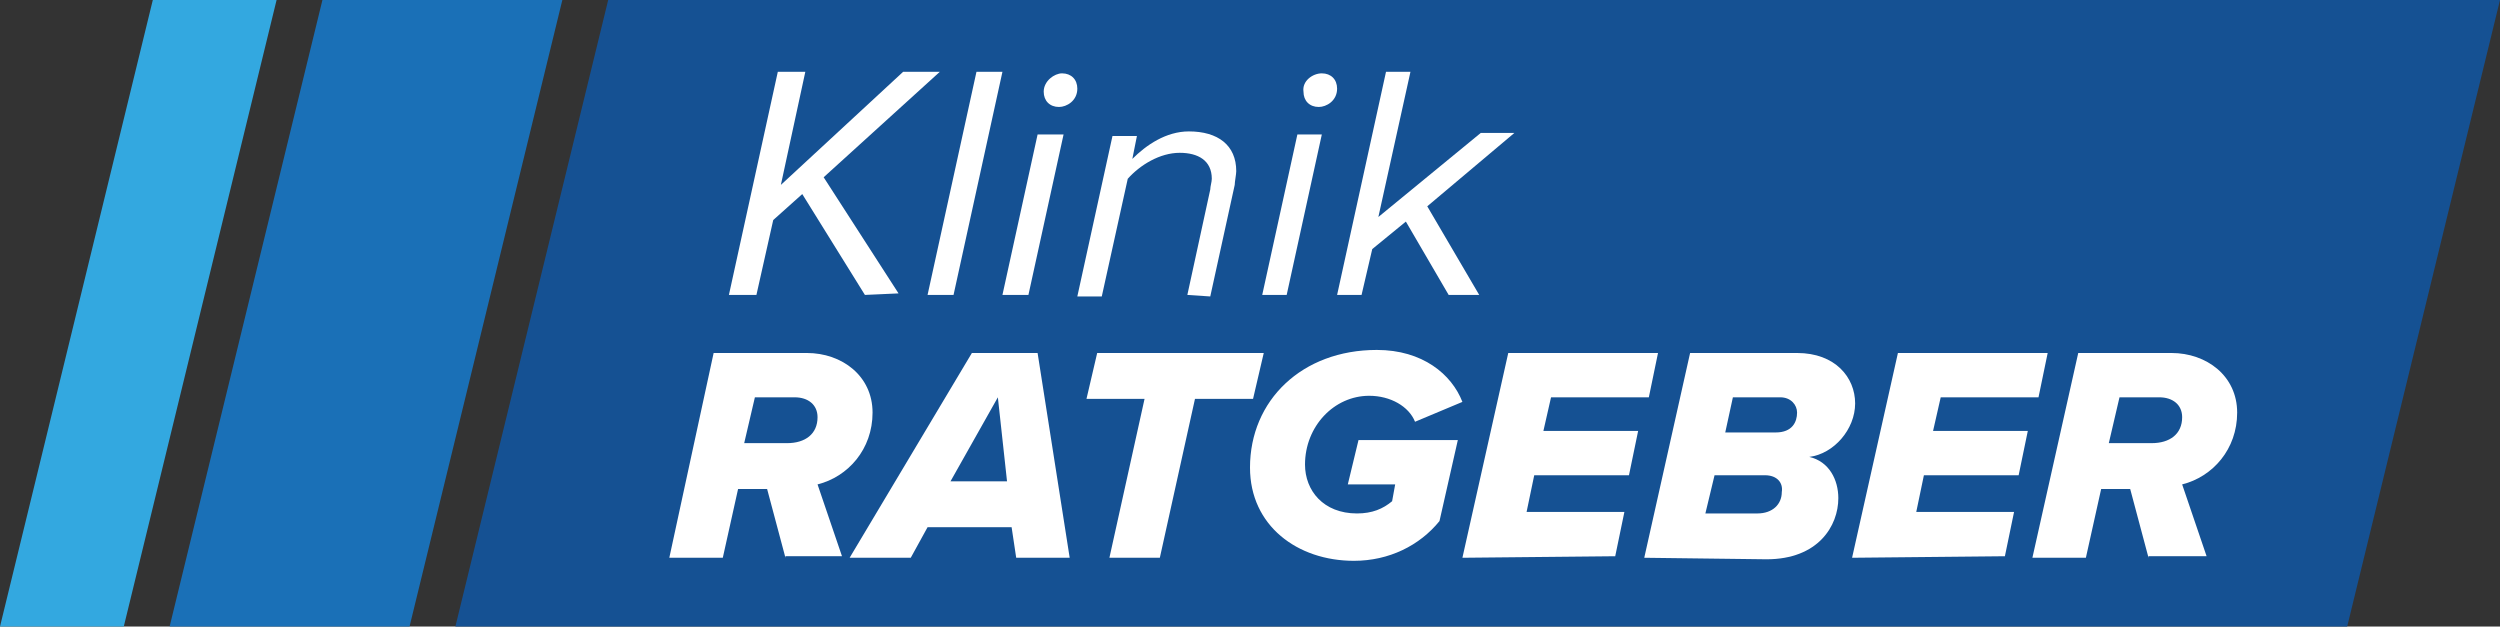
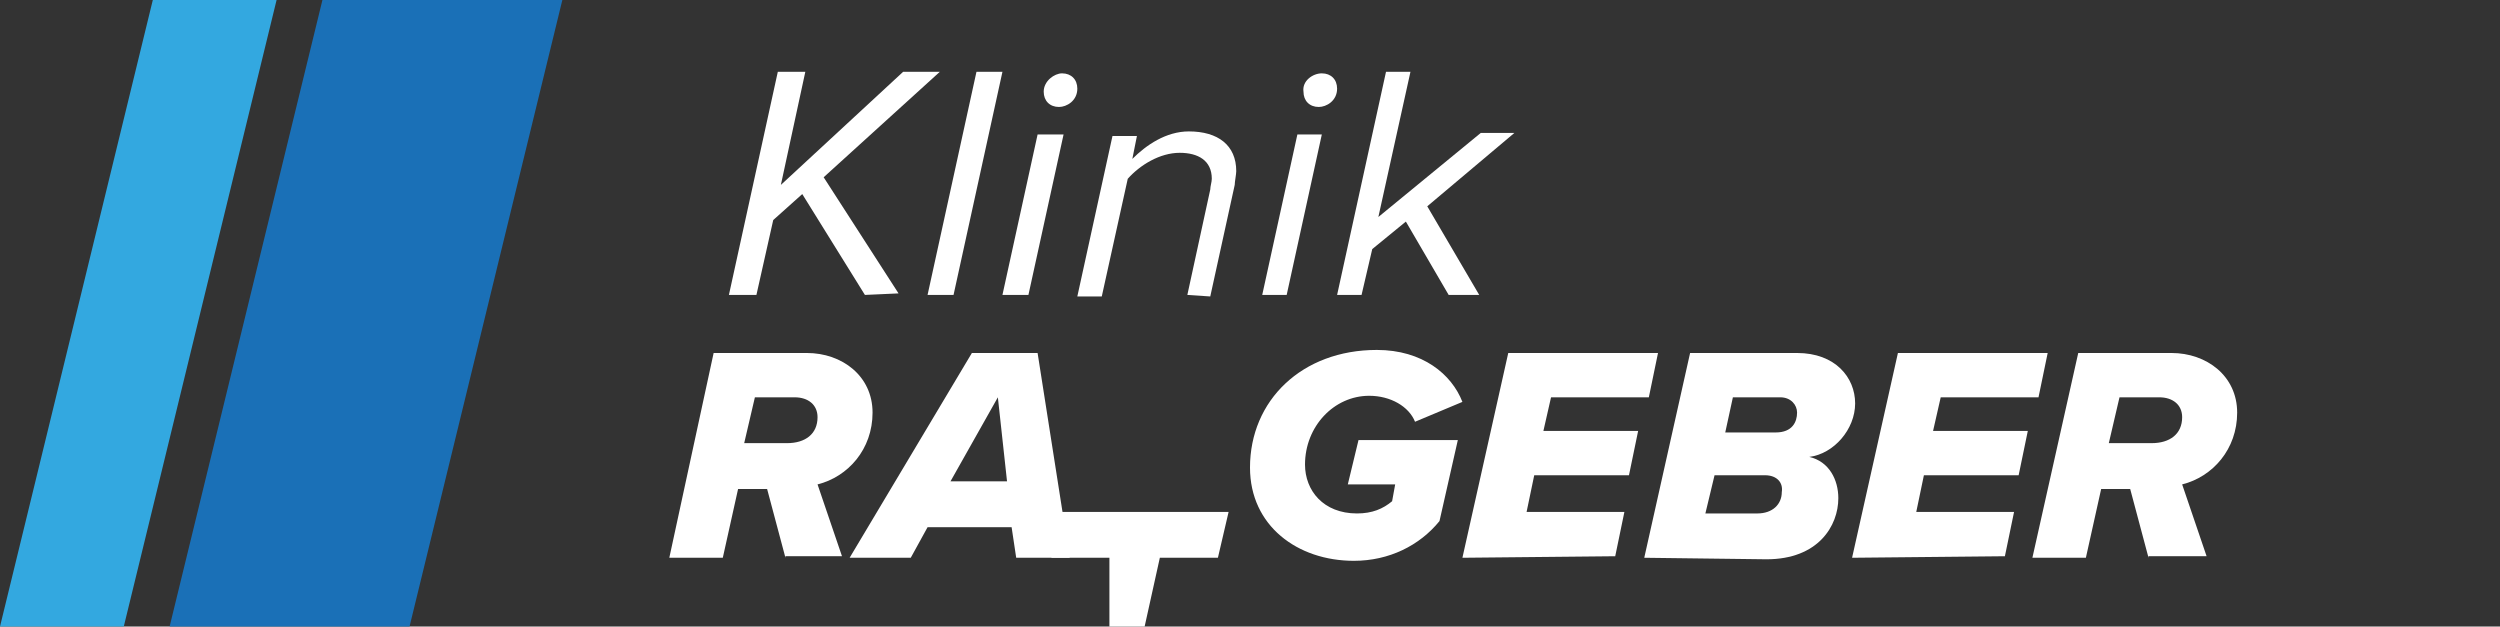
<svg xmlns="http://www.w3.org/2000/svg" version="1.1" id="Layer_1" x="0px" y="0px" viewBox="0 0 163.6 41" style="enable-background:new 0 0 163.6 41;" xml:space="preserve">
  <rect x="0" y="0" width="163.6" height="41" fill="#333333" stroke="none" />
  <style type="text/css">
	.st0{fill:#1A70B7;}
	.st1{fill:#33A8E0;}
	.st2{fill:#155193;}
	.st3{fill:#FFFFFF;}
</style>
  <g>
    <polygon class="st0" points="21.1,0 36.8,0 26.8,41 11.1,41  " />
    <polygon class="st1" points="10,0 18.1,0 8.1,41 0,41  " />
-     <polygon class="st2" points="39.8,0 163.6,0 153.6,41 29.8,41  " />
    <g>
      <path class="st3" d="M56.6,19.3l-4.1-6.6l-1.9,1.7l-1.1,4.9h-1.8l3.2-14.6h1.8l-1.6,7.4l8-7.4h2.4l-7.6,6.9l4.9,7.6L56.6,19.3    L56.6,19.3z" />
      <path class="st3" d="M60.7,19.3l3.2-14.6h1.7l-3.2,14.6H60.7z" />
      <path class="st3" d="M65.6,19.3l2.3-10.5h1.7l-2.3,10.5H65.6z M69.5,4.8c0.6,0,1,0.4,1,1c0,0.8-0.7,1.2-1.2,1.2c-0.6,0-1-0.4-1-1    C68.3,5.3,69,4.8,69.5,4.8z" />
      <path class="st3" d="M77.7,19.3l1.5-6.9c0-0.2,0.1-0.5,0.1-0.7c0-1.2-0.9-1.7-2.1-1.7c-1.3,0-2.6,0.8-3.4,1.7l-1.7,7.7h-1.6    l2.3-10.5h1.6l-0.3,1.5c0.9-0.9,2.2-1.8,3.7-1.8c1.9,0,3.1,0.9,3.1,2.6c0,0.2-0.1,0.7-0.1,0.9l-1.6,7.3L77.7,19.3L77.7,19.3z" />
      <path class="st3" d="M82.6,19.3l2.3-10.5h1.6l-2.3,10.5H82.6z M86.5,4.8c0.6,0,1,0.4,1,1c0,0.8-0.7,1.2-1.2,1.2c-0.6,0-1-0.4-1-1    C85.2,5.3,85.9,4.8,86.5,4.8z" />
      <path class="st3" d="M94.8,19.3L92,14.5l-2.2,1.8l-0.7,3h-1.6l3.2-14.6h1.6l-2.1,9.5l6.7-5.5h2.2l-5.7,4.8l3.4,5.8H94.8z" />
    </g>
    <g>
      <path class="st3" d="M51.4,36.5L50.2,32h-1.9l-1,4.5h-3.5l2.9-13.4h6.1c2.3,0,4.3,1.5,4.3,3.9s-1.6,4.2-3.6,4.7l1.6,4.7h-3.7V36.5    z M51.5,29c1.2,0,2-0.6,2-1.7c0-0.8-0.6-1.3-1.5-1.3h-2.6l-0.7,3H51.5z" />
      <path class="st3" d="M66.5,36.5l-0.3-2h-5.5l-1.1,2h-4l8-13.4h4.3L70,36.5H66.5z M65.3,26l-3.1,5.5h3.7L65.3,26z" />
-       <path class="st3" d="M72.6,36.5l2.3-10.4h-3.8l0.7-3h10.9l-0.7,3h-3.8l-2.3,10.4H72.6z" />
+       <path class="st3" d="M72.6,36.5h-3.8l0.7-3h10.9l-0.7,3h-3.8l-2.3,10.4H72.6z" />
      <path class="st3" d="M90.1,22.9c3,0,4.9,1.6,5.6,3.4l-3.1,1.3c-0.4-1-1.6-1.7-3-1.7c-2.3,0-4.2,2-4.2,4.5c0,1.7,1.2,3.2,3.4,3.2    c1,0,1.7-0.3,2.3-0.8l0.2-1.1h-3.1l0.7-2.9h6.5l-1.2,5.3c-1.3,1.6-3.3,2.6-5.6,2.6c-3.7,0-6.8-2.3-6.8-6.1    C81.8,26.2,85.2,22.9,90.1,22.9z" />
      <path class="st3" d="M95.7,36.5l3-13.4h9.8l-0.6,2.9h-6.4l-0.5,2.2h6.2l-0.6,2.9h-6.2l-0.5,2.4h6.4l-0.6,2.9L95.7,36.5L95.7,36.5z    " />
      <path class="st3" d="M107.6,36.5l3-13.4h7c2.5,0,3.8,1.6,3.8,3.3c0,1.7-1.4,3.3-3,3.5c1.3,0.3,1.9,1.5,1.9,2.7c0,1.8-1.3,4-4.7,4    L107.6,36.5L107.6,36.5z M115.5,31.1h-3.3l-0.6,2.5h3.4c1,0,1.6-0.6,1.6-1.4C116.7,31.6,116.3,31.1,115.5,31.1z M116.5,26h-3.1    l-0.5,2.3h3.3c1.1,0,1.4-0.7,1.4-1.3C117.6,26.5,117.2,26,116.5,26z" />
      <path class="st3" d="M121.2,36.5l3-13.4h9.8l-0.6,2.9H127l-0.5,2.2h6.2l-0.6,2.9h-6.2l-0.5,2.4h6.4l-0.6,2.9L121.2,36.5    L121.2,36.5z" />
      <path class="st3" d="M140.6,36.5l-1.2-4.5h-1.9l-1,4.5H133l3-13.4h6.1c2.3,0,4.3,1.5,4.3,3.9s-1.6,4.2-3.6,4.7l1.6,4.7h-3.8V36.5z     M140.8,29c1.2,0,2-0.6,2-1.7c0-0.8-0.6-1.3-1.5-1.3h-2.6l-0.7,3H140.8z" />
    </g>
  </g>
</svg>